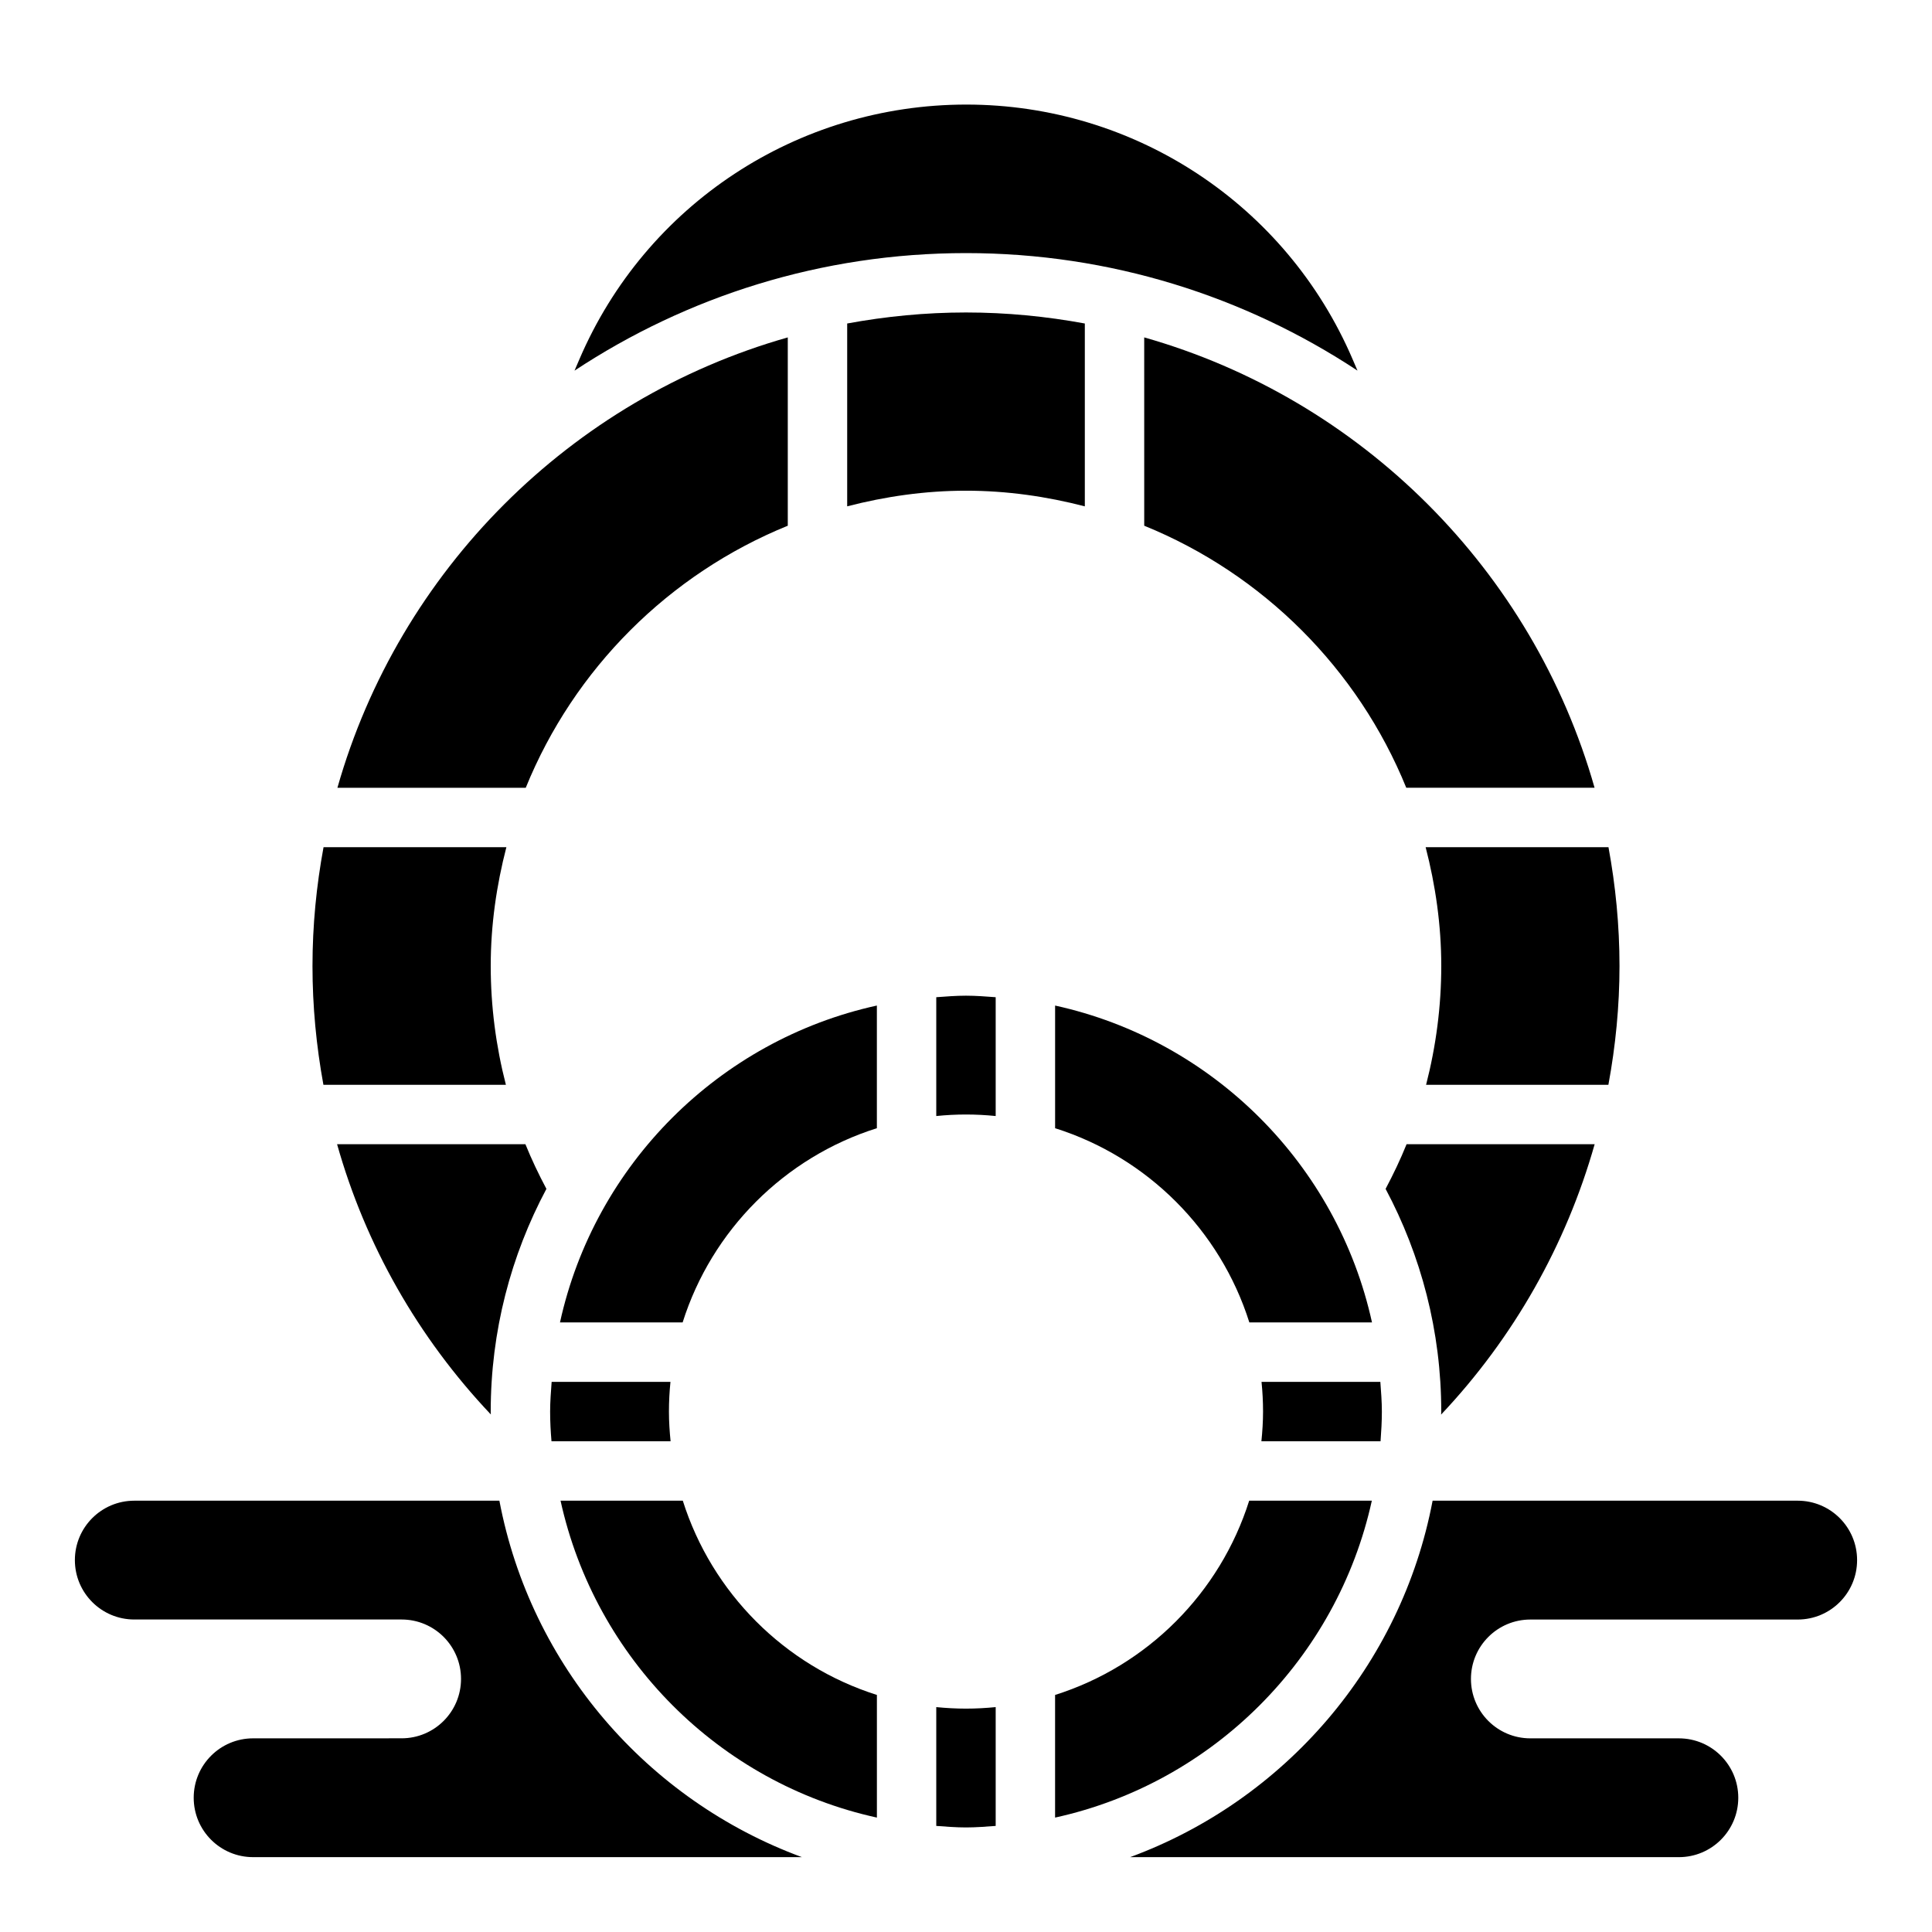
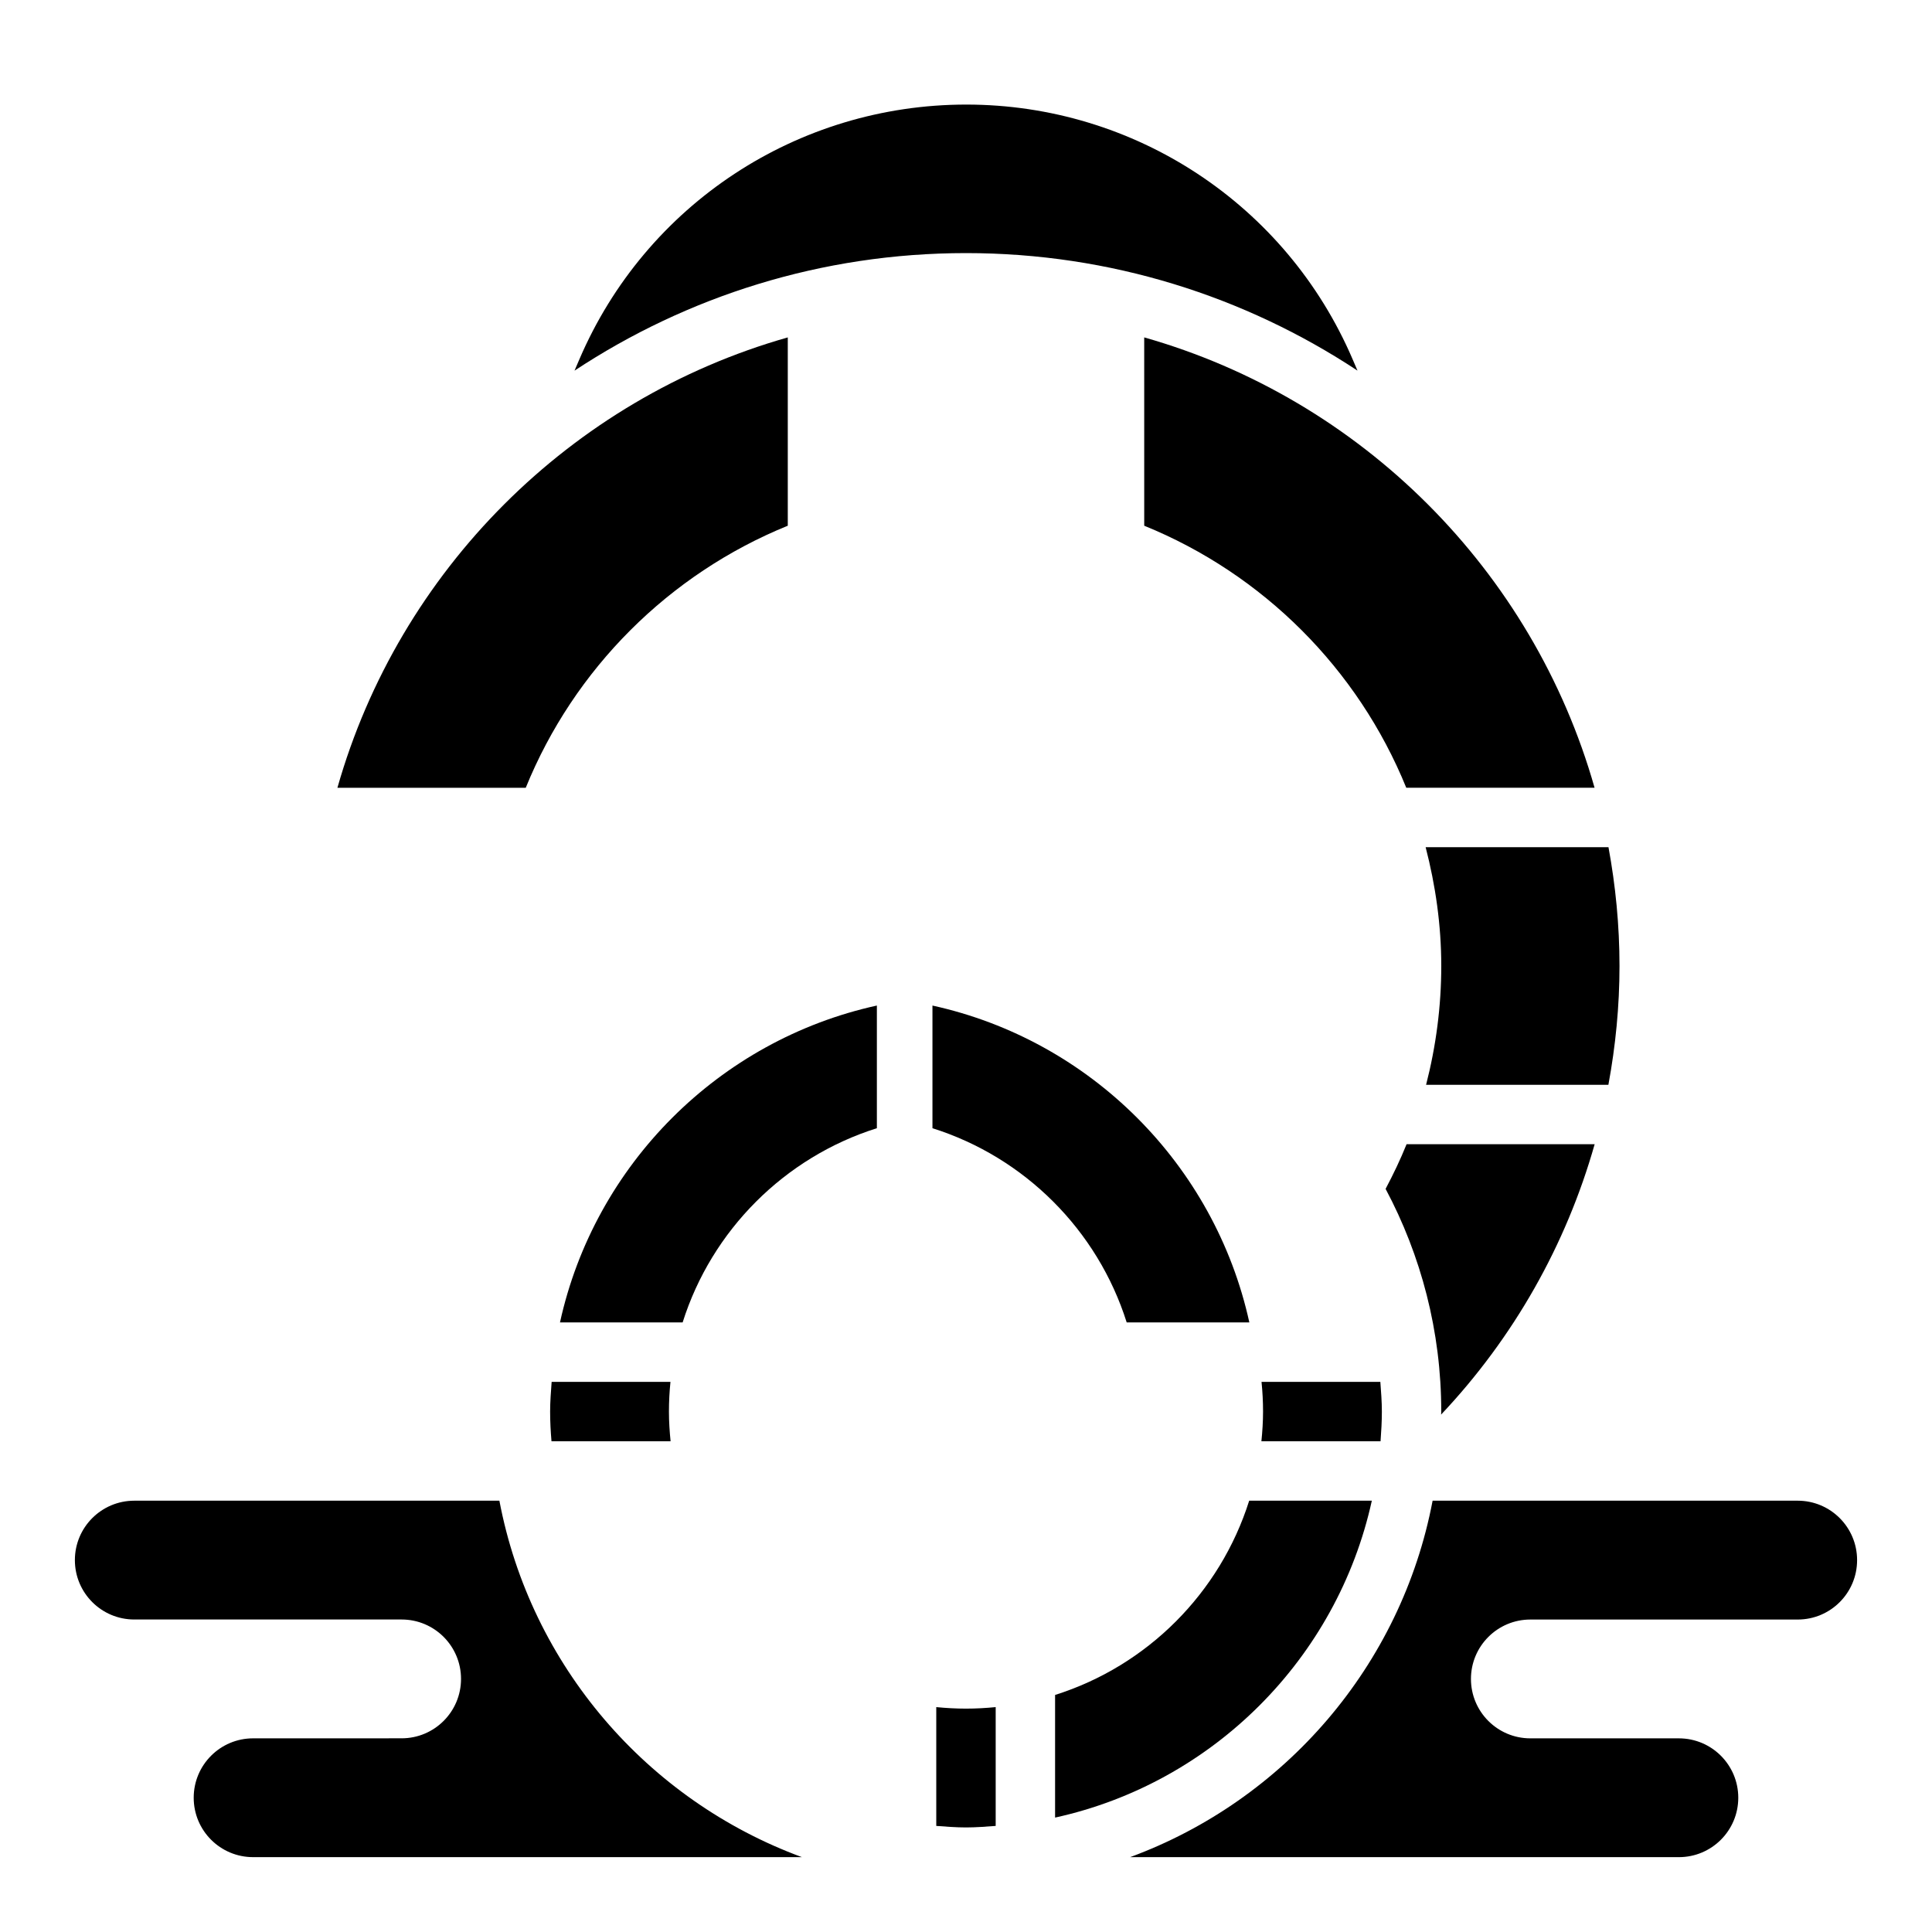
<svg xmlns="http://www.w3.org/2000/svg" fill="#000000" width="800px" height="800px" version="1.1" viewBox="144 144 512 512">
  <g>
-     <path d="m431.49 229.73c-10.219-1.883-20.738-2.922-31.488-2.922-10.754 0-21.27 1.039-31.488 2.922v48.453c10.082-2.606 20.602-4.141 31.488-4.141s21.402 1.535 31.488 4.148z" />
    <path d="m509.86 525.95c0.191-2.606 0.348-5.219 0.348-7.871 0-2.66-0.211-5.258-0.402-7.871h-31.488c0.262 2.59 0.402 5.211 0.402 7.871s-0.172 5.281-0.434 7.871z" />
    <path d="m290.19 510.21c-0.188 2.613-0.402 5.211-0.402 7.871 0 2.652 0.141 5.273 0.363 7.871h31.559c-0.258-2.59-0.434-5.211-0.434-7.871s0.141-5.281 0.402-7.871z" />
    <path d="m503.75 242.22-1.289-3c-17.578-41.012-57.766-67.508-102.38-67.508-44.762 0-84.961 26.496-102.54 67.512l-1.289 3c29.797-19.668 65.449-31.152 103.75-31.152 38.297 0 73.949 11.484 103.75 31.148z" />
    <path d="m352.77 283.32v-49.902c-57.574 16.344-103 61.773-119.35 119.35h49.91c12.793-31.496 37.941-56.645 69.438-69.445z" />
    <path d="m525.95 400c0 10.668-1.387 21.246-4.023 31.488h48.312c1.906-10.305 2.945-20.832 2.945-31.488 0-10.754-1.039-21.27-2.922-31.488h-48.453c2.606 10.082 4.141 20.602 4.141 31.488z" />
    <path d="m566.6 447.23h-49.844c-1.629 4.039-3.512 7.973-5.559 11.832 9.383 17.617 14.75 37.699 14.75 59.016 0 0.27-0.039 0.527-0.039 0.797 19.242-20.383 33.133-44.98 40.691-71.645z" />
-     <path d="m475.09 494.46h32.504c-9.18-41.828-42.148-74.797-83.98-83.977v32.504c24.445 7.707 43.77 27.031 51.477 51.473z" />
+     <path d="m475.09 494.46c-9.18-41.828-42.148-74.797-83.98-83.977v32.504c24.445 7.707 43.77 27.031 51.477 51.473z" />
    <path d="m447.23 283.32c31.496 12.801 56.648 37.949 69.445 69.445h49.902c-16.344-57.574-61.773-103-119.35-119.35z" />
    <path d="m292.4 494.46h32.504c7.707-24.441 27.031-43.77 51.477-51.477v-32.504c-41.832 9.184-74.801 42.152-83.98 83.98z" />
-     <path d="m392.12 408.27v31.488c2.59-0.262 5.211-0.402 7.875-0.402 2.66 0 5.281 0.141 7.871 0.402v-31.488c-2.613-0.191-5.211-0.402-7.871-0.402-2.664 0-5.262 0.211-7.875 0.402z" />
-     <path d="m283.24 447.23h-49.91c7.527 26.719 21.453 51.223 40.746 71.613 0.008-0.262-0.031-0.504-0.031-0.766 0-21.316 5.367-41.398 14.762-59.016-2.059-3.859-3.93-7.793-5.566-11.832z" />
    <path d="m392.12 596.4v31.488c2.613 0.188 5.211 0.402 7.875 0.402 2.66 0 5.258-0.211 7.871-0.402v-31.488c-2.59 0.258-5.211 0.402-7.871 0.402-2.664 0-5.285-0.145-7.875-0.402z" />
    <path d="m507.55 541.7h-32.504c-7.707 24.434-26.992 43.77-51.438 51.477v32.504c41.824-9.172 74.754-42.172 83.941-83.98z" />
-     <path d="m324.95 541.7h-32.398c9.188 41.809 42.02 74.809 83.836 83.98v-32.504c-24.434-7.707-43.73-27.043-51.438-51.477z" />
-     <path d="m278.07 431.49c-2.641-10.242-4.023-20.824-4.023-31.488 0-10.887 1.535-21.402 4.148-31.488h-48.453c-1.891 10.215-2.93 20.734-2.93 31.488 0 10.684 1.016 21.207 2.898 31.488z" />
    <path d="m276.34 541.7h-96.754c-8.699 0-15.742 7.047-15.742 15.742 0 8.699 7.047 15.742 15.742 15.742h70.848c8.699 0 15.742 7.047 15.742 15.742 0 8.699-7.047 15.742-15.742 15.742l-39.359 0.008c-8.699 0-15.742 7.047-15.742 15.742 0 8.699 7.047 15.742 15.742 15.742h145.44c-40.938-15.078-71.867-50.707-80.172-94.461z" />
    <path d="m620.41 541.7h-96.754c-8.305 43.754-39.242 79.383-80.168 94.465h145.43c8.699 0 15.742-7.047 15.742-15.742 0-8.699-7.047-15.742-15.742-15.742h-39.359c-8.699 0-15.742-7.047-15.742-15.742 0-8.699 7.047-15.742 15.742-15.742h70.848c8.699 0 15.742-7.047 15.742-15.742 0.004-8.707-7.043-15.754-15.742-15.754z" />
  </g>
</svg>